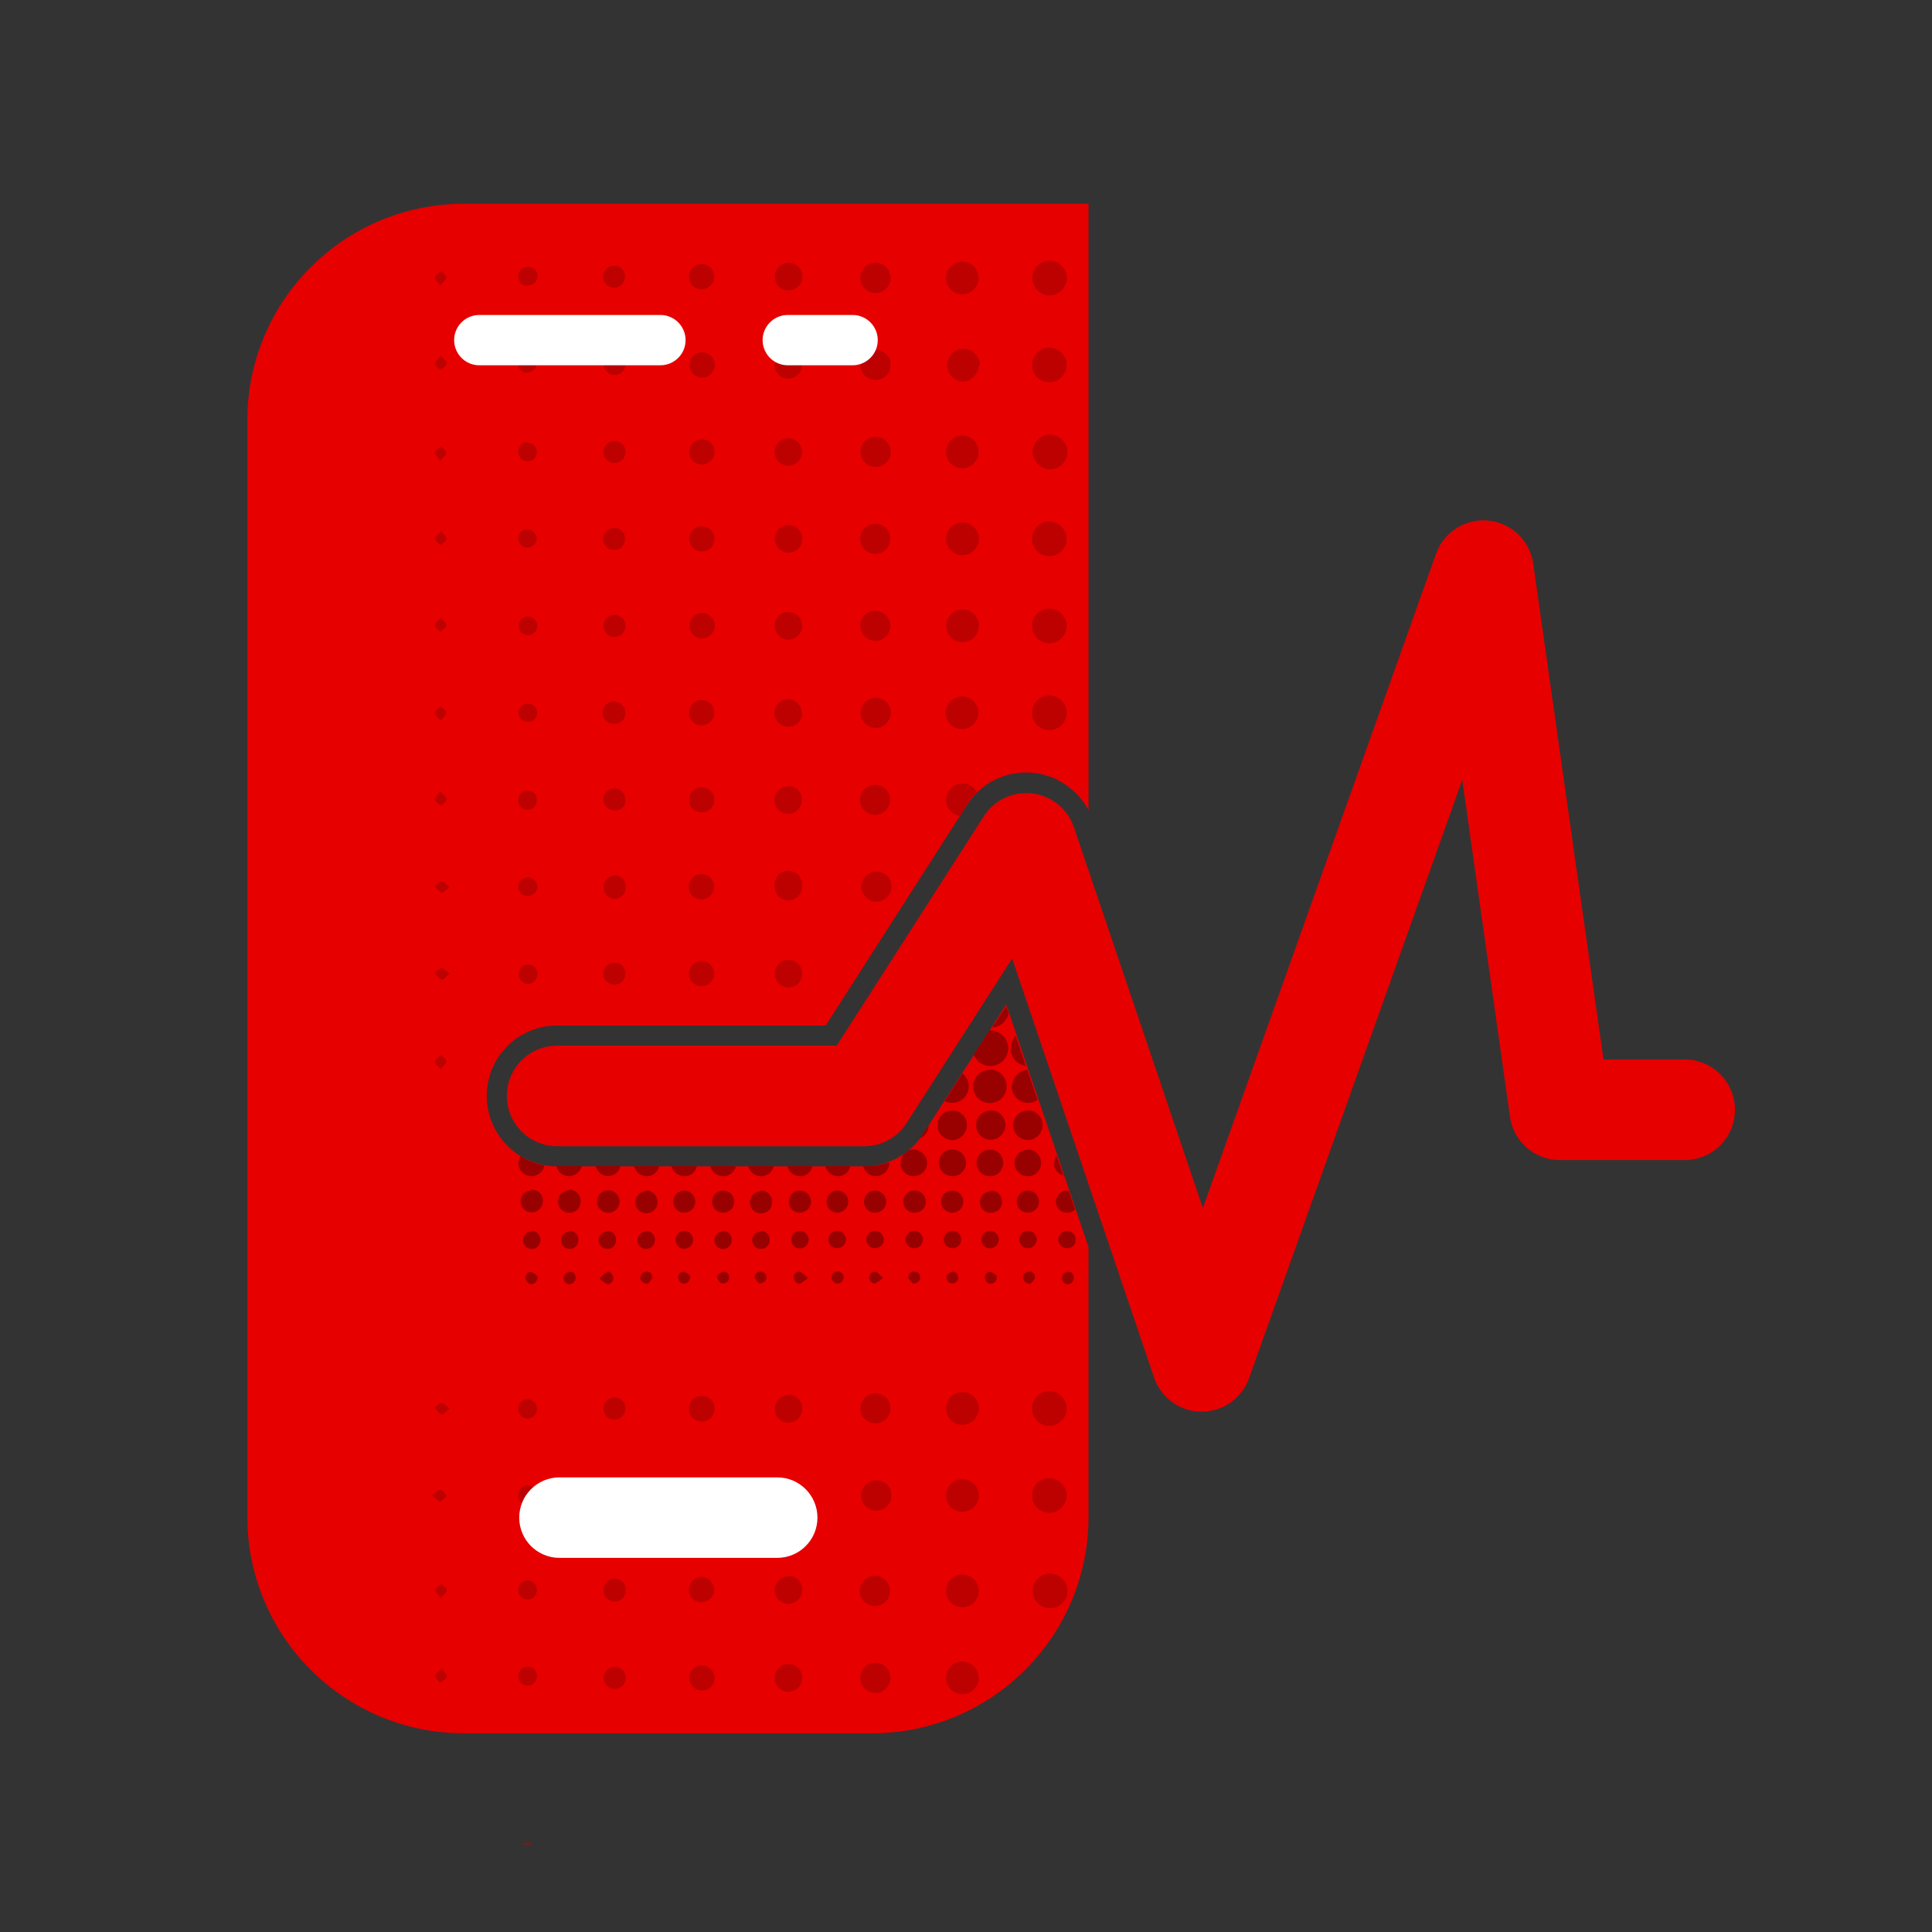
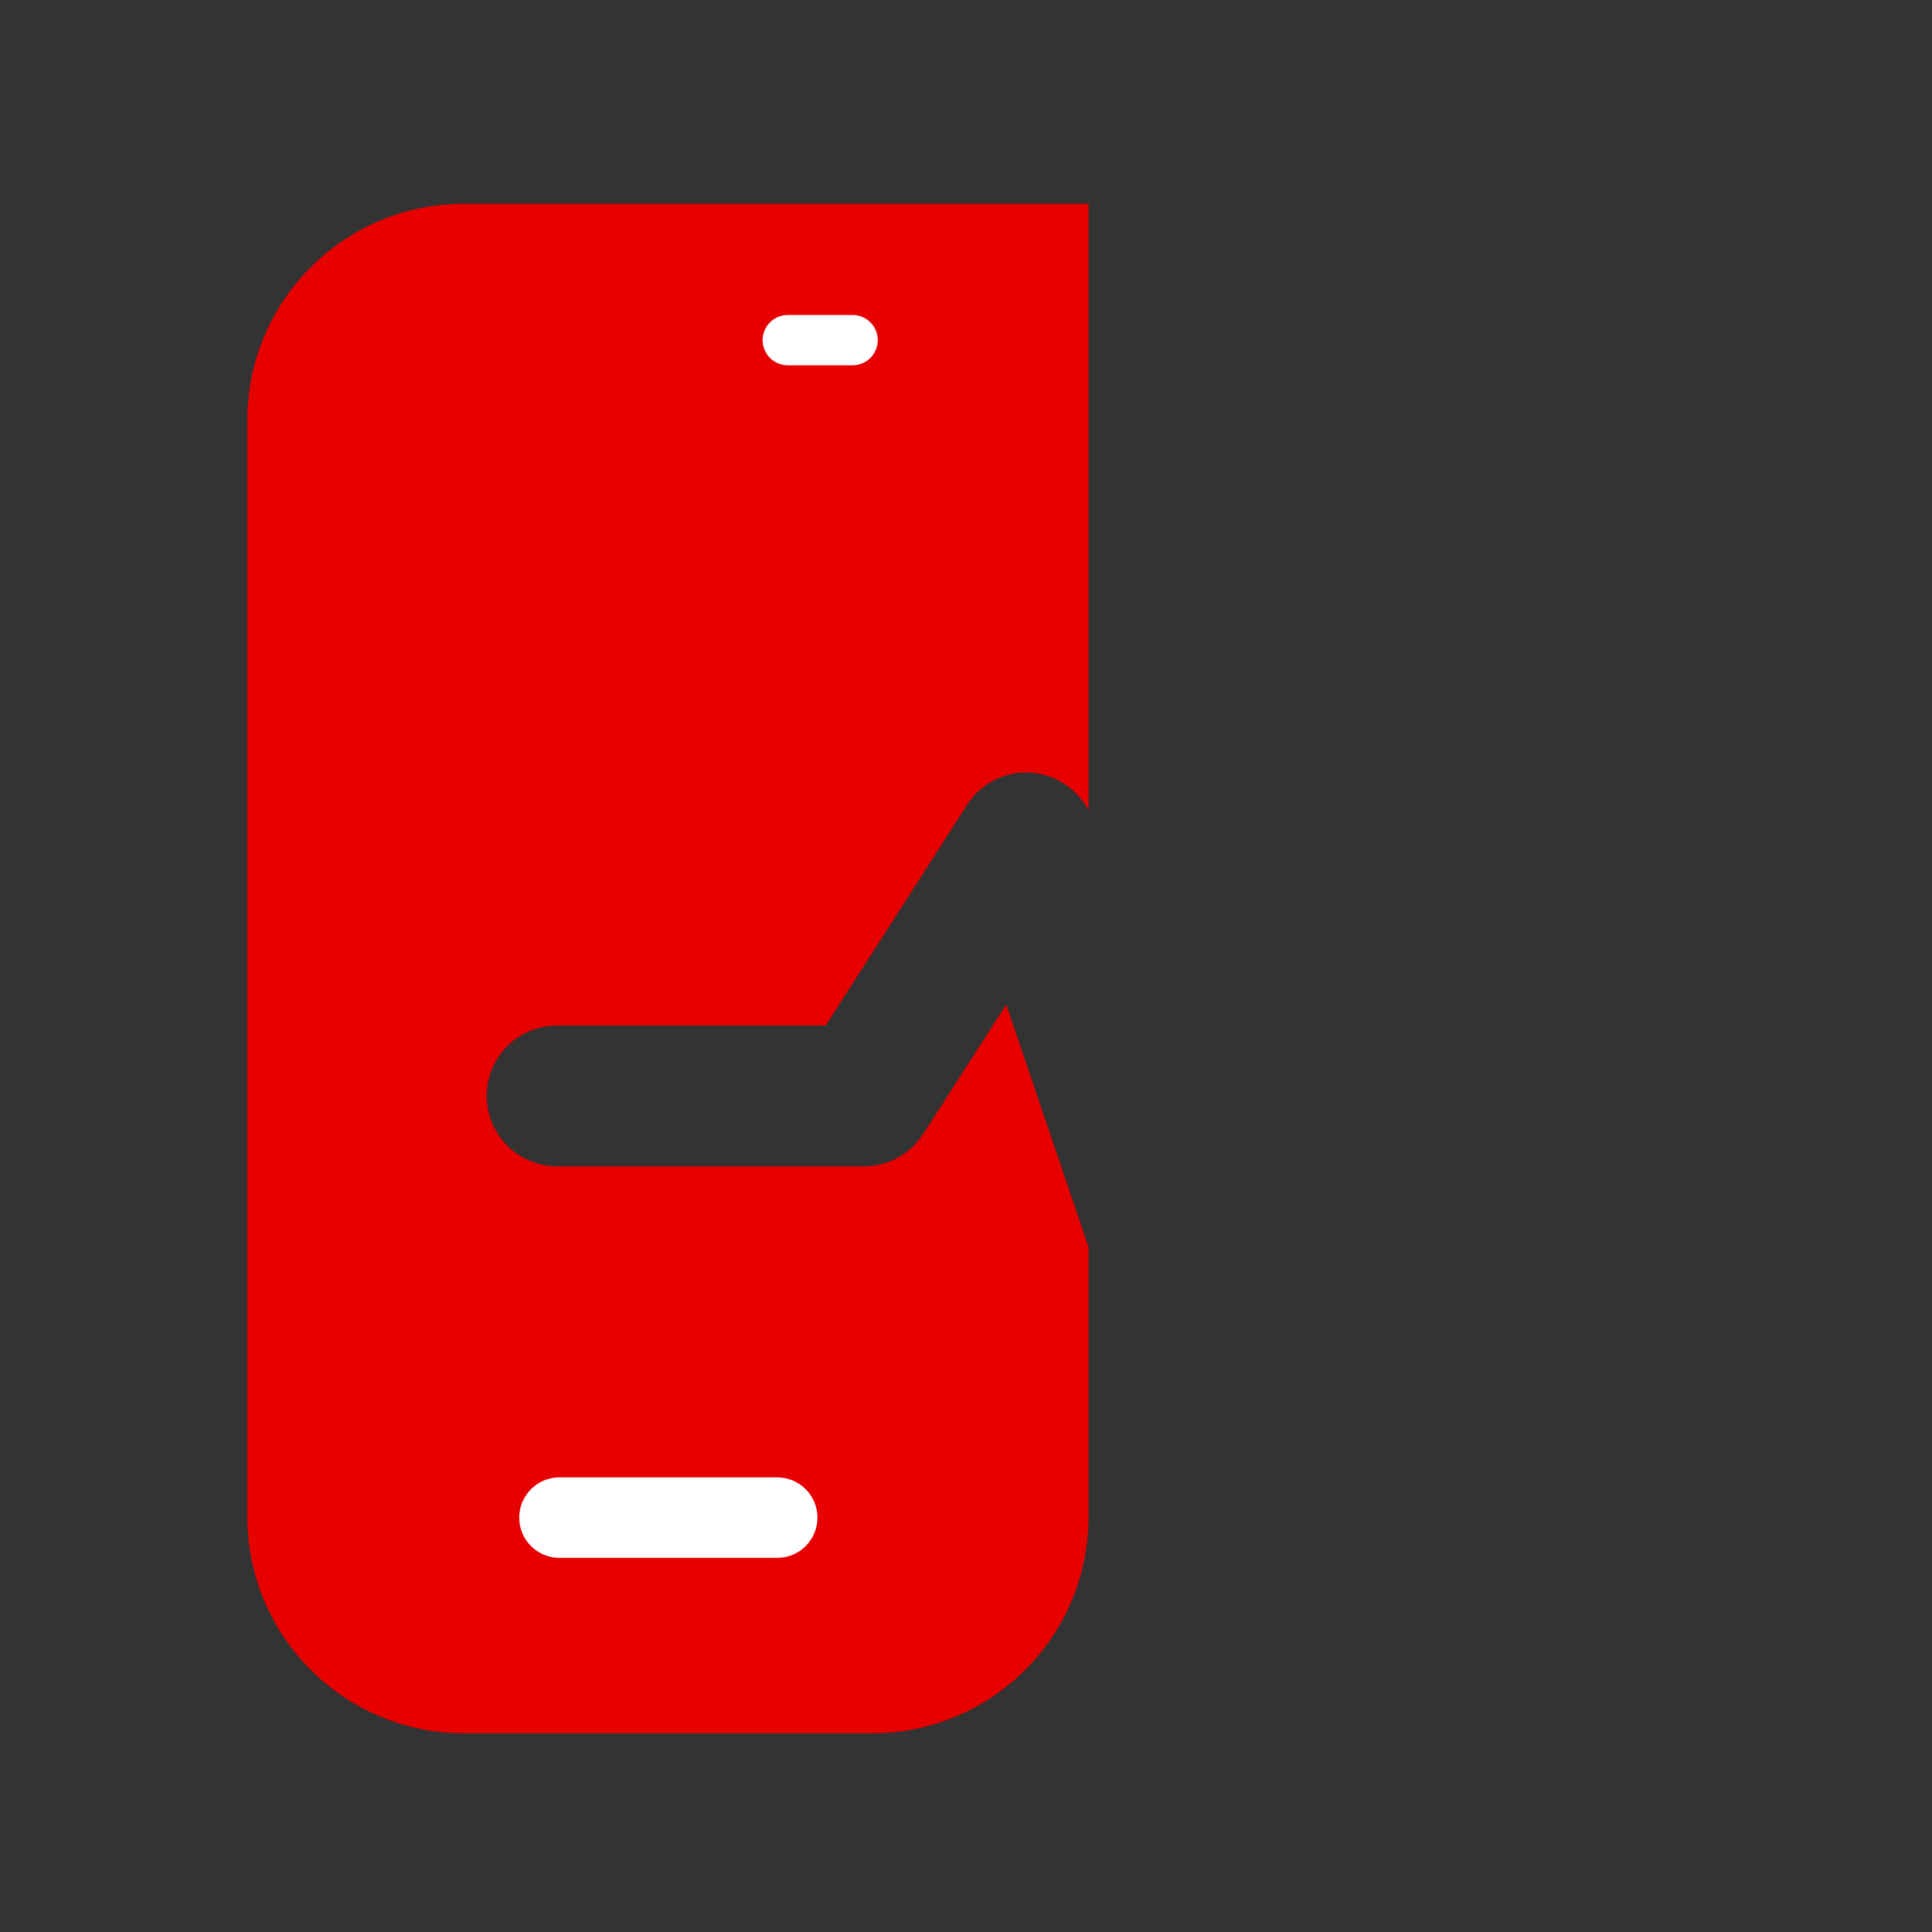
<svg xmlns="http://www.w3.org/2000/svg" height="120" viewBox="0 0 120 120" width="120">
  <rect x="0" y="0" width="120" height="120" fill="#333333" stroke="none" />
  <path d="m62.5 62.395-5.156 8.035c-.805 1.254-2.191 2.016-3.68 2.016h-19.059c-1.383-.004-2.688-.656-3.512-1.77-.984-1.328-1.137-3.098-.395-4.574.742-1.477 2.254-2.406 3.906-2.406h16.684l8.773-13.695c1.012-1.605 2.953-2.363 4.789-1.875l.188.062c.117.031.234.074.348.117l.227.102.281.148.23.141.23.168c.082.055.156.117.23.18l.188.168.227.234.113.137c.195.227.359.477.5.742v-37.668h-38.801c-7.43 0-13.449 6.023-13.449 13.449v68.125c.012 7.418 6.031 13.426 13.449 13.426h25.355c7.43 0 13.449-6.023 13.445-13.449v-16.75zm0 0" fill="#e60000" />
-   <path d="m33.344 92.914c-.008.156-.078.301-.195.402-.121.102-.273.152-.43.141-.305-.02-.543-.277-.531-.582-.016-.219.098-.426.285-.535.191-.109.426-.102.609.02.18.121.277.336.25.555zm-.582 5.25c-.305-.004-.559.242-.562.547-.023.219.082.434.27.551.184.113.422.113.609 0 .184-.117.289-.332.266-.551-.012-.309-.27-.555-.582-.547zm-.043 6.535c.152.016.305-.031.422-.129.121-.098.191-.242.203-.395.031-.215-.062-.43-.242-.555-.176-.125-.41-.137-.602-.035-.191.105-.309.309-.301.527-.012.305.215.562.52.586zm.039-17.785c-.309 0-.555.25-.559.555-.023.219.082.43.27.547.184.117.422.117.609 0 .184-.117.289-.328.266-.547-.004-.152-.066-.297-.176-.402-.113-.102-.262-.16-.41-.152zm-5.402 5.625c-.113 0-.273.172-.512.348.238.176.383.371.512.355.133-.012.262-.211.395-.328-.133-.141-.25-.352-.395-.383zm0 11.973c.137-.117.355-.219.395-.367.039-.152-.164-.289-.324-.531-.188.223-.383.363-.383.492 0 .133.176.27.289.402zm5.445-44.598c-.309-.008-.562.23-.574.535-.031.219.062.434.242.555.184.125.418.133.605.027.191-.109.305-.312.293-.531.008-.16-.051-.316-.164-.43-.113-.109-.27-.172-.43-.164zm-5.363 38.449c-.137.125-.355.223-.395.375-.035.148.168.281.332.531.18-.23.383-.371.375-.5-.008-.133-.25-.277-.336-.414zm-.418-43.309c.129.141.242.344.395.383.148.039.273-.18.512-.352-.238-.172-.383-.367-.512-.355-.133.012-.289.207-.422.32zm0 5.406c.129.133.242.34.395.375.148.039.273-.18.512-.348-.238-.176-.383-.371-.512-.355-.133.012-.289.203-.422.324zm0 27c.129.141.242.344.395.383.148.039.273-.18.512-.352-.238-.172-.383-.367-.512-.355-.133.012-.289.207-.422.32zm5.754-32.961c-.316.004-.574.262-.574.582-.004.305.242.559.551.562.156.012.312-.039.434-.145.117-.105.188-.254.191-.414 0-.156-.062-.309-.176-.418s-.266-.172-.426-.168zm5.402 32.305c-.375 0-.684.301-.688.676-.004.375.293.684.672.688.375.008.684-.293.691-.668.008-.184-.062-.363-.188-.492-.129-.133-.305-.207-.488-.203zm0-32.406c-.18-.004-.355.066-.484.195-.129.125-.195.301-.191.48-.023.258.098.508.32.645.219.137.496.137.719 0 .219-.137.344-.387.316-.645.012-.184-.055-.367-.184-.5-.129-.133-.312-.207-.496-.199zm0 5.402c-.277-.008-.531.152-.645.406-.109.25-.059.547.133.746.195.199.488.262.742.16.258-.102.43-.348.43-.625.012-.18-.055-.352-.176-.484-.125-.129-.293-.203-.473-.203zm.66-10.094c.023-.277-.125-.539-.371-.664-.25-.125-.547-.086-.754.098-.211.18-.285.473-.195.734s.332.441.609.457c.184.027.367-.023.508-.145.141-.121.219-.297.219-.48zm-.625 42.5c-.277-.023-.539.125-.664.375s-.082.551.102.758c.188.207.484.281.746.184.262-.098.438-.344.441-.625.023-.18-.039-.359-.16-.492-.125-.133-.301-.207-.48-.199zm-5.438-47.363c.32.008.582-.246.59-.562.012-.305-.227-.562-.531-.574-.156-.016-.309.035-.426.137s-.191.246-.199.398c-.012.316.234.586.551.602zm0-6.543c-.305.004-.551.25-.555.555-.008.238.129.453.348.547.215.094.469.047.633-.121.168-.168.215-.418.121-.637-.094-.215-.309-.352-.547-.344zm0 10.805c-.301-.008-.559.23-.574.531-.031.219.066.434.246.555.18.125.414.133.605.027.191-.109.305-.312.293-.531.004-.152-.055-.301-.16-.41-.109-.109-.254-.172-.41-.172zm5.414 48.949c-.18-.008-.355.059-.484.184-.129.121-.203.293-.203.473-.031.258.086.512.301.652.219.141.496.148.719.02.223-.129.352-.375.336-.633.012-.184-.055-.363-.184-.492-.125-.133-.301-.207-.484-.203zm0 5.484c-.277-.004-.527.16-.633.414-.109.254-.051.551.145.746.191.195.484.254.742.148.254-.105.422-.352.422-.629.004-.184-.066-.359-.195-.488-.133-.129-.309-.199-.492-.191zm5.406-53.082c.43-.004.777-.355.773-.785 0-.434-.352-.777-.781-.777-.43 0-.781.352-.781.781 0 .207.078.406.223.555.148.145.348.227.555.227zm0-27.008c.43.012.789-.332.801-.762.008-.43-.332-.789-.762-.801-.434-.008-.793.332-.801.762-.012.434.332.793.762.801zm0-5.488c.43-.004.773-.359.77-.789-.008-.43-.359-.777-.789-.773-.434.008-.777.359-.773.789-.004.207.078.41.227.555.148.148.352.227.559.219zm-5.426 25.625c-.258-.023-.508.102-.645.32-.137.219-.137.5 0 .719.137.219.387.344.645.32.184.012.367-.055.496-.188.129-.133.191-.316.172-.5 0-.18-.07-.352-.195-.473-.129-.125-.301-.195-.477-.191zm5.426 1.457c.43-.008.773-.359.77-.789-.008-.434-.359-.777-.789-.773-.434.004-.777.359-.773.789-.008.211.074.41.223.559.152.148.355.23.562.223zm0-5.398c.43.008.789-.332.801-.762.012-.43-.328-.789-.758-.801-.434-.012-.793.324-.805.754-.016.207.055.406.191.559.137.156.328.246.531.254zm5.418-21.613c.348-.012.652-.234.773-.559.117-.324.031-.691-.223-.926-.258-.234-.629-.293-.941-.148-.316.145-.512.469-.496.812.008.465.387.832.852.828zm-4.637 15.477c.02-.43-.312-.797-.742-.816-.43-.023-.797.309-.816.738-.023.43.305.797.734.82.207.016.414-.055.57-.195.156-.141.246-.34.254-.547zm4.602-10c.344 0 .652-.211.785-.527.129-.32.055-.688-.191-.93-.246-.242-.613-.312-.93-.176s-.52.449-.516.793c-.004.223.078.438.234.598s.367.25.59.254zm-16.52 91.043h.625c-.094-.074-.207-.109-.324-.102-.109.008-.211.043-.301.102zm-5.105 0h.094c-.02-.02-.031-.043-.047-.062zm27.023-96.352c.52 0 .938-.418.938-.938 0-.516-.418-.938-.938-.938s-.938.422-.938.938c0 .52.418.938.938.938zm-5.414 10.719c.473 0 .852-.379.852-.848 0-.473-.379-.852-.852-.852-.469 0-.848.379-.848.852 0 .469.379.848.848.848zm-21.234-.793c0-.137-.203-.27-.312-.406-.141.125-.359.227-.395.375-.039.148.168.281.324.531.188-.258.387-.395.383-.5zm-.395-5.137c.137-.125.355-.227.395-.375.035-.152-.164-.281-.328-.531-.188.23-.379.367-.379.5 0 .129.199.242.312.379zm.395-5.75c0-.137-.203-.27-.312-.402-.141.121-.359.227-.395.371-.039.145.168.281.332.531.18-.238.379-.395.375-.527zm-.395 16.629c.137-.117.355-.219.395-.367.035-.148-.164-.281-.328-.531-.188.227-.379.363-.379.492 0 .133.199.25.312.383zm.395 32.047c0-.141-.219-.266-.34-.391-.129.133-.336.25-.367.402-.031.148.18.27.363.504.168-.266.355-.418.344-.543zm-.707-16.238c.035.148.25.25.395.375.109-.137.305-.262.312-.406.004-.145-.195-.27-.375-.5-.164.23-.359.418-.332.531zm.324-10.426c.137-.125.344-.238.383-.387.035-.152-.172-.277-.34-.52-.18.23-.375.375-.367.508.004.129.207.266.324.398zm16.238 22c.43-.004.777-.355.773-.785 0-.43-.352-.777-.781-.777-.434 0-.781.352-.781.781-.004.211.078.414.227.559.148.148.352.23.562.223zm0-5.398c.43-.008.773-.363.77-.793-.008-.43-.359-.777-.793-.77-.43.004-.773.355-.77.785-.008.215.074.418.227.566s.359.227.57.215zm-10.824-38.125c.219.02.43-.082.547-.27.117-.188.117-.422 0-.609-.117-.188-.328-.289-.547-.266-.148-.004-.293.055-.398.16-.105.105-.164.246-.164.395-.012.16.043.316.152.434.105.113.258.184.414.188zm0 9.742c-.309-.004-.562.242-.562.551-.023.219.078.43.266.547.188.117.422.117.609 0 .188-.117.289-.328.266-.547-.023-.297-.277-.523-.574-.52zm-5.375 16.395c-.133.129-.34.25-.371.398-.031.152.184.277.363.512.168-.242.355-.391.344-.523s-.219-.227-.332-.355zm5.328-20.738c.32.023.602-.211.625-.531.004-.312-.227-.582-.535-.625-.156-.012-.312.039-.43.145-.117.102-.188.25-.195.406-.023.156.023.316.129.438.105.125.254.195.414.199zm.039 9.742c-.305.004-.555.254-.555.559-.004.152.055.301.16.41.105.113.254.176.406.176.316-.004.574-.258.574-.574-.02-.305-.273-.543-.578-.539zm27.375 17c.395-.625.57-.625.57-.625-.211-.434-.695-.664-1.164-.543-.469.117-.789.551-.762 1.035.023.48.391.879.867.945m.145-18.223c-.555-.004-1.012.441-1.02.996-.008.559.434 1.016.992 1.027.555.012 1.016-.426 1.035-.98.012-.273-.09-.543-.277-.738-.191-.199-.457-.309-.73-.305zm0-5.402c-.41-.004-.785.242-.945.621-.16.375-.074.816.215 1.105.289.293.727.379 1.105.223.383-.16.629-.531.625-.941.004-.266-.102-.523-.285-.711-.188-.188-.441-.297-.707-.297zm0 16.207c-.41-.012-.789.227-.957.602s-.09.812.195 1.113c.285.297.719.391 1.102.238.383-.148.637-.516.641-.926.02-.547-.41-1.008-.957-1.027zm0-5.398c-.41 0-.781.25-.938.629-.156.379-.066.816.227 1.105.297.289.734.371 1.113.207.375-.164.617-.539.609-.949.004-.27-.105-.523-.297-.711s-.453-.289-.723-.281zm-5.367-16.125c-.379-.012-.727.203-.883.551-.156.344-.086.75.176 1.023s.664.359 1.016.223c.352-.137.586-.477.59-.855.008-.246-.082-.484-.254-.66-.172-.18-.406-.281-.652-.281zm-.039 5.398c-.512.008-.922.426-.918.938 0 .508.414.922.926.926.512.004.93-.406.938-.918.004-.254-.09-.496-.27-.676-.18-.18-.422-.277-.676-.27zm0 5.402c-.512-.008-.93.398-.941.91-.012.512.391.934.902.949.508.016.938-.383.957-.891.016-.254-.074-.504-.246-.688-.176-.184-.418-.285-.672-.281zm5.395 59.336c-.559.004-1.008.457-1.008 1.012 0 .559.449 1.012 1.008 1.012.555.004 1.012-.441 1.02-1 .008-.273-.094-.539-.289-.734-.191-.191-.457-.297-.73-.289zm1.012 12.395c.023-.41-.207-.797-.578-.973s-.812-.109-1.117.168c-.305.281-.406.715-.266 1.102.145.383.504.645.918.66.266.012.523-.082.723-.262.195-.18.312-.43.32-.695zm-.969-17.801c-.41-.016-.789.219-.961.594-.168.375-.094.816.188 1.113.281.301.719.398 1.102.25.383-.148.641-.516.648-.926.008-.266-.09-.527-.273-.719-.184-.195-.438-.309-.703-.312zm-.043 11.332c-.559.004-1.004.453-1.008 1.008 0 .559.445 1.012 1.004 1.016.555.008 1.012-.438 1.023-.992.008-.273-.094-.543-.289-.738-.191-.195-.457-.301-.73-.293zm-6.324-59.012c-.035.375.16.738.496.91.34.176.746.129 1.035-.117.289-.246.398-.645.277-1.004-.117-.359-.445-.609-.824-.633-.242-.023-.484.055-.668.215-.188.156-.301.383-.316.629zm11.781 4.41c-.438-.02-.844.227-1.027.625-.184.398-.109.867.191 1.184.301.32.762.426 1.172.27.406-.156.68-.547.688-.984.004-.578-.445-1.059-1.023-1.094zm-.062-5.398c-.594.008-1.07.492-1.062 1.082.004.594.484 1.07 1.078 1.066.59 0 1.07-.48 1.07-1.074-.008-.598-.492-1.074-1.086-1.074zm0-19.457c.594.012 1.082-.461 1.094-1.055.008-.594-.465-1.086-1.059-1.094-.285-.004-.559.109-.762.312-.203.199-.32.477-.32.762.008.57.457 1.043 1.027 1.074zm.035 3.25c-.434-.012-.832.242-1.008.641-.176.398-.094.863.207 1.18.301.312.766.414 1.168.254.406-.156.676-.547.684-.98.004-.598-.473-1.082-1.07-1.094zm0 10.801c-.438-.012-.836.242-1.008.645-.176.398-.09.863.211 1.18.305.312.77.41 1.172.246.406-.16.672-.555.676-.988-.004-.598-.484-1.078-1.082-1.082zm0-5.402c-.59.016-1.059.504-1.051 1.098.012.59.5 1.062 1.094 1.055.59-.012 1.066-.496 1.059-1.09-.008-.293-.133-.574-.352-.773-.215-.199-.504-.305-.801-.289zm.031 70.746c-.59-.004-1.074.473-1.082 1.062-.004.594.469 1.078 1.062 1.086.59.008 1.078-.465 1.09-1.055 0-.297-.117-.578-.328-.785-.211-.207-.496-.316-.793-.309zm-4.375-75c.023-.41-.203-.797-.578-.973-.371-.176-.812-.109-1.117.168-.301.281-.406.715-.266 1.102.145.383.508.645.918.66.527-.02.953-.441.969-.969zm-1.086-6.488c-.559 0-1.012.453-1.012 1.012 0 .559.453 1.012 1.012 1.012.551 0 1.004-.445 1.004-1 .012-.27-.094-.531-.281-.727-.191-.191-.453-.301-.723-.297zm5.375 75.555c-.594.02-1.059.512-1.043 1.102.016.594.504 1.062 1.098 1.051.59-.016 1.062-.504 1.051-1.094-.008-.285-.129-.559-.336-.758-.207-.195-.484-.301-.77-.293zm-26.965-53.609c-.273-.008-.527.156-.637.41-.109.254-.055.547.137.746.191.195.484.258.742.156.258-.102.426-.352.43-.625.004-.184-.062-.359-.188-.488-.129-.129-.301-.203-.484-.199zm27.016 48.211c-.594-.012-1.086.461-1.094 1.055-.012.594.461 1.086 1.055 1.094.594.012 1.082-.461 1.094-1.055.004-.59-.465-1.078-1.055-1.094zm-16.203 16.957c-.348-.012-.668.191-.809.512-.141.316-.07.691.172.941.242.25.613.328.934.195.324-.129.535-.445.535-.793.008-.227-.078-.441-.234-.605-.156-.16-.371-.25-.598-.25zm-5.438-16.656c-.207-.004-.406.082-.551.23-.145.152-.219.355-.211.562 0 .438.355.789.793.789.434 0 .789-.352.789-.789.012-.219-.07-.43-.23-.582-.156-.152-.371-.23-.59-.211zm10.82-43.363c-.512.012-.918.434-.914.945.008.512.426.922.938.918.512-.004.926-.422.926-.934.008-.25-.094-.492-.273-.668-.18-.18-.426-.273-.676-.262zm-10.832-16.055c-.426.027-.75.391-.73.816.023.426.383.758.809.742.43-.016.762-.371.754-.797 0-.215-.09-.418-.25-.562-.156-.145-.367-.219-.582-.199zm5.426 70.625c-.344 0-.652.211-.781.531-.129.32-.055.684.191.926.246.238.613.309.93.172s.52-.449.516-.793c.012-.23-.074-.457-.238-.621-.16-.164-.387-.254-.617-.246zm0-11.25c-.344 0-.652.211-.781.531-.129.32-.055.684.191.926.246.238.613.309.93.172s.52-.449.516-.793c.012-.234-.074-.461-.238-.625-.164-.168-.391-.254-.625-.242zm0 5.398c-.469-.004-.855.375-.863.844-.004.469.367.859.84.867.469.012.859-.359.875-.828.02-.238-.059-.473-.223-.645-.16-.176-.387-.273-.621-.27zm-10.805-64.668c-.277 0-.527.172-.629.43-.102.258-.039.551.16.742.199.191.496.242.75.133.25-.113.414-.367.406-.645 0-.18-.074-.352-.203-.477-.133-.125-.305-.191-.484-.184zm0-10.887c-.277-.008-.531.152-.645.402-.109.254-.059.547.133.746s.48.266.738.164c.258-.098.43-.344.434-.621.016-.367-.27-.676-.637-.691zm0 16.285c-.277-.008-.531.152-.645.406-.109.254-.059.551.133.75s.484.262.742.16c.258-.105.43-.352.43-.629.008-.176-.055-.348-.172-.477-.121-.129-.289-.207-.465-.211zm0-10.805c-.18 0-.352.07-.477.199s-.191.301-.188.48c.035.352.328.617.68.617.348 0 .645-.266.676-.617.004-.18-.066-.355-.195-.484s-.305-.199-.484-.195zm6.211 70.91c.012-.43-.328-.785-.762-.797-.43-.012-.789.328-.801.758s.324.789.758.805c.207.012.414-.062.566-.207.156-.145.242-.348.238-.559zm-.75 10.539c-.211-.012-.414.066-.566.211-.152.141-.238.344-.238.551-.012.43.328.789.758.801s.789-.328.801-.758c.016-.43-.324-.789-.754-.805zm0-3.926c.426-.027.75-.391.73-.816-.023-.43-.383-.758-.809-.742s-.762.371-.754.797c0 .207.086.406.234.551.152.145.352.219.559.211zm10.82-12.961c-.383-.027-.738.176-.906.52-.168.344-.109.754.148 1.035.254.281.656.379 1.012.246.359-.133.598-.469.605-.852.012-.246-.078-.484-.246-.664-.172-.18-.406-.281-.652-.285zm0 5.398c-.383-.004-.73.223-.879.574-.148.352-.066.762.203 1.027.273.27.68.348 1.031.199.352-.152.574-.5.566-.883.004-.254-.105-.5-.293-.676-.188-.176-.441-.262-.699-.242zm0-37.805c-.379-.004-.723.223-.867.574-.145.348-.066.75.203 1.016.27.27.672.344 1.02.199.348-.148.574-.492.566-.871.004-.258-.102-.504-.293-.68-.188-.176-.441-.262-.699-.238zm-.07-5.395c-.379-.012-.727.211-.879.555-.152.348-.078.75.184 1.023.266.273.664.359 1.016.219.352-.141.582-.48.586-.859.008-.246-.086-.484-.258-.66-.168-.176-.402-.277-.648-.277zm-4.574-4.449c.008-.465-.359-.855-.824-.867-.465-.016-.855.348-.875.812-.02.465.34.859.805.887.234.02.469-.055.645-.215.176-.16.273-.387.273-.625zm0 10.801c.066-.332-.07-.672-.352-.867-.277-.191-.641-.199-.93-.023-.289.18-.441.512-.395.844-.012.473.363.859.832.871.469.008.859-.363.867-.832zm-.871-6.25c-.465.008-.836.395-.828.859.004.469.387.844.855.84.465-.004.844-.383.844-.852.012-.23-.07-.457-.23-.621-.16-.168-.383-.258-.613-.254zm6.352 50c.02-.52-.387-.953-.902-.973-.52-.02-.953.383-.973.902s.387.953.902.973c.52.02.953-.387.973-.902zm-6.289-39.227c-.23-.008-.453.078-.617.242-.164.16-.254.383-.25.613 0 .469.379.852.852.852.469 0 .848-.383.848-.852.004-.223-.078-.441-.234-.602s-.371-.254-.598-.254zm5.414 43.656c-.383-.016-.734.203-.891.551-.16.348-.09.758.176 1.031.262.277.668.367 1.023.227.355-.141.59-.484.59-.863.012-.512-.391-.934-.898-.945zm-5.418-65.258c-.23-.012-.457.074-.621.234-.164.164-.25.387-.242.617 0 .469.379.848.848.852.465 0 .848-.375.852-.844.004-.469-.367-.852-.836-.859zm0-5.406c-.23-.004-.453.082-.617.246-.16.16-.25.383-.246.613 0 .469.379.848.852.848.469 0 .848-.379.848-.848.004-.227-.078-.441-.234-.605-.156-.16-.371-.25-.598-.254zm0 0" fill="#bd0000" />
  <g fill="#fff">
-     <path d="m41.02 22.688h-11.25c-.863 0-1.562-.699-1.562-1.562s.699-1.562 1.562-1.562h11.25c.863 0 1.562.699 1.562 1.562s-.699 1.562-1.562 1.562zm0 0" />
    <path d="m52.957 22.688h-4.027c-.863 0-1.562-.699-1.562-1.562s.699-1.562 1.562-1.562h4.027c.863 0 1.562.699 1.562 1.562s-.699 1.562-1.562 1.562zm0 0" />
    <path d="m48.273 96.762h-13.523c-1.379 0-2.5-1.117-2.5-2.5 0-1.379 1.121-2.5 2.5-2.5h13.523c1.383 0 2.5 1.121 2.5 2.5 0 1.383-1.117 2.5-2.5 2.5zm0 0" />
  </g>
-   <path d="m55.369 108.912h30.519l16.1-25.1 17.431 51.475 28-78.575 7.594 53.575h12.406" fill="none" stroke="#e60000" stroke-linecap="round" stroke-linejoin="round" stroke-width="10" transform="scale(.625)" />
-   <path d="m57.324 76.992c0 .152-.062.297-.176.402-.109.102-.262.152-.41.137-.293-.031-.512-.281-.5-.574.035-.289.277-.508.566-.512.293.02.52.258.52.547zm-.562 1.988c-.102-.004-.203.043-.27.125-.062.082-.086.188-.062.289.074.125.172.242.281.336.301 0 .488-.238.445-.438-.023-.195-.199-.332-.395-.312zm2.375-7.586c-.449.008-.812.367-.816.816-.012.453.344.824.793.84.223.016.441-.059.609-.203.164-.148.266-.355.277-.578.008-.234-.082-.457-.246-.621-.16-.168-.383-.258-.617-.254zm0 2.551c-.367.008-.668.301-.688.668-.004.188.066.371.199.504.133.133.312.211.5.207.375.004.68-.297.684-.668.004-.188-.066-.371-.199-.504-.133-.137-.312-.211-.5-.207zm0 2.5c-.289.023-.512.258-.523.547.004.297.242.531.535.539.293.008.539-.219.551-.512.008-.156-.055-.305-.164-.414s-.262-.168-.418-.16zm0 2.543c-.129.059-.25.137-.355.238 0 .312.168.516.375.492.195-.008.352-.16.363-.355.008-.105-.027-.207-.105-.281-.074-.074-.18-.109-.281-.094zm-2.355-5.043c-.367.008-.664.301-.68.668-.008.188.062.371.191.504.133.133.312.211.5.207.184.008.363-.059.496-.184.133-.125.211-.301.211-.484.008-.191-.066-.379-.207-.516-.137-.137-.324-.207-.52-.195zm-4.773 5.035c-.199 0-.359.16-.359.355.004.215.18.391.395.391.105-.008.199-.059.266-.141.066-.078.098-.184.086-.285-.008-.098-.055-.188-.129-.246-.074-.062-.172-.086-.266-.074zm0-2.535c-.152 0-.297.062-.398.172-.105.109-.16.258-.152.406.016.293.262.52.555.508s.527-.25.531-.543c-.012-.285-.23-.516-.512-.543zm2.316 0c-.289.02-.512.266-.512.555 0 .141.059.277.156.379.102.098.238.152.383.152.293-.004.531-.234.547-.523-.008-.293-.23-.535-.523-.562zm-.348 2.879c0 .199.191.438.379.387.18-.09.344-.203.488-.344-.199-.172-.305-.324-.449-.379-.098-.012-.199.016-.273.082-.074.062-.117.156-.121.254zm.375-5.379c-.188 0-.367.078-.496.211-.129.137-.199.32-.191.508.004.371.312.668.688.66.371 0 .676-.289.691-.66.008-.383-.289-.699-.668-.719zm-2.383 0c-.359.031-.629.332-.625.691-.012.359.266.664.625.688.188.008.371-.062.504-.191.137-.129.215-.309.215-.496-.004-.383-.312-.691-.695-.691zm11.875 2.5c-.293.004-.527.242-.531.535-.004.141.047.277.141.383.098.102.23.164.371.168.293.008.543-.215.57-.508.012-.293-.203-.543-.496-.578zm0-2.5c-.188 0-.367.078-.496.211-.129.137-.199.32-.191.508 0 .176.074.348.203.473.133.121.305.188.484.184.188 0 .367-.074.496-.211.133-.133.199-.316.191-.504-.016-.344-.281-.625-.625-.66zm-2.355-7.5c-.422-.004-.801.246-.965.637-.16.387-.074.836.223 1.133.301.297.746.387 1.137.223.387-.16.637-.543.637-.961.008-.551-.418-1.012-.969-1.047zm2.312 2.535c-.492.016-.879.422-.871.914.004.508.418.914.926.91.508-.012.91-.434.902-.941-.008-.492-.406-.887-.895-.895zm.051 2.426c-.453.008-.82.363-.844.812-.004.227.086.445.25.602.16.16.379.246.605.242.449-.012.805-.383.801-.832.004-.43-.32-.793-.75-.836zm-2.34 0c-.449-.004-.824.34-.855.789-.02.449.324.832.773.859.449.035.84-.301.875-.75.047-.449-.281-.852-.73-.906zm-.035 5.043c-.293.016-.52.254-.527.543-.008.297.227.539.52.547.293.004.539-.219.57-.508.008-.297-.207-.551-.5-.586zm-.301 2.926c.004.195.16.355.355.363.199 0 .395-.176.383-.488-.102-.102-.223-.184-.352-.242-.199-.078-.406.148-.387.367zm.355-10.387c-.488-.008-.895.379-.906.867-.008.246.082.484.254.66.168.176.402.277.645.277.512-.004.922-.414.926-.926-.008-.5-.418-.902-.918-.898zm-2.375 0c-.246-.008-.484.086-.66.254-.176.172-.277.406-.277.652.012.508.422.914.93.918.508-.012.91-.43.902-.938.004-.238-.09-.469-.258-.641-.168-.168-.398-.266-.637-.266zm2.387 5c-.188.004-.363.082-.492.219-.125.137-.195.32-.188.504.023.363.332.641.691.625.371 0 .676-.293.688-.66.008-.191-.062-.375-.195-.516-.129-.137-.312-.215-.504-.215zm-26.16 5.035c-.094-.008-.188.023-.258.086-.07.059-.113.148-.117.242-.012.102.02.203.086.285.07.078.164.125.27.133.211-.012.379-.184.387-.395.012-.102-.02-.207-.09-.285-.074-.074-.176-.113-.277-.109zm0-5.094c-.289-.004-.551.164-.664.43-.113.262-.051.57.152.77.207.203.516.258.777.141.262-.117.426-.383.414-.668.008-.383-.293-.699-.676-.715zm2.375 0c-.367.016-.664.309-.676.676-.012.289.156.551.418.668.266.113.574.055.777-.148s.262-.508.145-.773c-.113-.262-.379-.43-.664-.422zm-.07 5.102c-.145.051-.258.199-.461.367.141.141.305.262.48.359.188.055.398-.176.395-.375-.008-.203-.207-.457-.406-.395zm.043-2.543c-.293.008-.531.234-.555.523-.004.152.055.297.16.402.105.105.25.164.402.16.141 0 .277-.059.375-.16.098-.105.148-.242.145-.383.008-.148-.039-.293-.137-.402s-.238-.176-.383-.184zm2.426 0c-.293-.004-.539.219-.562.512-.012.148.043.297.145.406.105.109.25.172.398.168.293-.004.531-.238.543-.531.012-.305-.215-.566-.516-.598zm0 2.5c-.094-.008-.188.023-.258.086-.074.062-.117.148-.125.246-.035.199.156.41.457.418.113-.098.203-.215.27-.344.027-.105 0-.215-.07-.301-.066-.082-.172-.125-.281-.117zm-4.758-2.5c-.309.004-.559.25-.566.562.016.293.258.52.551.523.141.004.277-.055.379-.152.102-.102.156-.234.156-.379.012-.148-.035-.297-.137-.41-.098-.113-.238-.18-.387-.188zm-2.367 0c-.293.004-.531.234-.551.523-.004.152.055.297.164.406.109.105.254.164.406.156.141-.004.273-.066.371-.168.094-.102.145-.242.141-.383.008-.148-.047-.293-.148-.402-.102-.109-.242-.172-.391-.176zm-.375 2.898c-.004.199.148.363.344.375.195 0 .398-.168.406-.469-.105-.105-.223-.195-.355-.262-.215-.105-.402.094-.402.344zm.344-5.449c-.367.012-.664.309-.668.676 0 .383.309.691.691.691.383 0 .695-.309.695-.691.012-.195-.062-.387-.199-.523-.141-.137-.332-.207-.527-.195zm7.125.051c-.188.004-.367.09-.492.23s-.188.324-.172.512c.023.367.34.648.707.625.371-.008.668-.305.668-.676.012-.195-.059-.383-.195-.523s-.328-.219-.523-.211zm26.195 5.035c-.098-.004-.191.027-.258.094-.07.066-.109.156-.105.25-.008.105.031.203.102.277.066.078.164.121.266.125.215-.016.379-.199.371-.414.008-.102-.031-.203-.105-.273-.074-.074-.176-.109-.277-.102zm-21.406-2.535c-.152.004-.297.07-.398.18s-.156.258-.152.406c.027.289.277.508.566.5.145-.004.277-.062.375-.168.094-.102.145-.238.141-.383.008-.148-.047-.293-.148-.402s-.242-.176-.391-.176zm2.336 0c-.293.02-.523.25-.539.543.004.152.07.293.18.398.109.102.258.152.41.145.293-.02.512-.27.5-.562.004-.148-.051-.297-.156-.402-.105-.109-.25-.168-.402-.164zm0-2.5c-.371.012-.664.312-.676.68 0 .188.074.367.207.5.133.133.312.203.5.199.18 0 .348-.07.477-.195.125-.129.195-.301.191-.477.02-.199-.051-.395-.184-.539-.137-.145-.332-.219-.527-.211zm0 5c-.105-.016-.211.023-.285.098-.074.078-.105.184-.09.289.074.129.168.242.273.344.301 0 .496-.23.453-.43-.027-.184-.184-.316-.363-.312zm-5.125.379c.012.195.168.352.363.363.199 0 .387-.168.379-.48-.098-.105-.215-.191-.348-.25-.207-.07-.418.148-.406.375zm7.551-2.91c-.293.008-.527.246-.531.535-.008.145.043.281.141.383.094.105.23.164.371.168.148.008.297-.051.402-.156.109-.105.168-.25.168-.398-.02-.301-.262-.539-.562-.543zm-.375 2.887c0 .199.199.43.387.383.176-.094.34-.211.488-.344-.133-.148-.289-.277-.457-.383-.207-.082-.418.117-.43.332zm-6.801-5.398c-.367.008-.664.301-.68.668-.023.367.258.684.625.707.184.016.371-.047.512-.172s.223-.301.23-.484c.008-.391-.301-.711-.688-.719zm2.398 0c-.367.012-.66.305-.672.672-.008.188.066.371.199.504.129.133.312.207.5.203.371 0 .676-.301.676-.676 0-.188-.07-.371-.207-.504-.133-.133-.316-.207-.508-.199zm-2.398 2.5c-.156.004-.305.074-.406.191-.102.121-.145.277-.125.434.023.289.277.512.57.492.289-.023.512-.266.512-.555-.004-.305-.246-.555-.551-.562zm7.199-2.5c-.188-.004-.367.066-.5.199-.133.133-.207.312-.207.5 0 .367.297.672.664.68.188.004.371-.066.504-.195.137-.129.215-.309.215-.496-.012-.379-.312-.68-.688-.688zm-4.793 5.043c-.133.055-.254.137-.355.238 0 .312.176.516.375.492.195-.004.355-.16.363-.355.008-.105-.031-.211-.105-.285-.078-.074-.184-.105-.289-.09zm19.02 0c-.195-.008-.363.137-.383.332-.031.199.156.41.457.418.07-.082.227-.195.27-.344.027-.105.004-.223-.066-.305-.074-.086-.18-.129-.289-.113zm-11.875-5.926c.367-.008.684-.266.77-.625h-1.57c.094.355.414.605.781.613zm-9.562 0c.379.008.715-.254.801-.625h-1.59c.102.359.426.609.801.613zm2.406 0c.383.008.723-.25.812-.625h-1.582c.082.352.391.602.75.613zm4.781 0c.375 0 .703-.258.785-.625h-1.562c.09.348.398.598.758.613zm-2.426 0c.383.004.719-.254.812-.625h-1.586c.082.352.395.602.754.613zm-7.07 0c.367-.012.68-.27.758-.625h-1.562c.094.359.418.609.789.613zm21.453-9.242c.484-.039.895-.383 1.016-.859l-.148-.461zm-29.434 8.43c.004.215.094.422.25.574.156.148.367.23.582.227.387-.012.715-.289.789-.668-.535-.078-1.043-.277-1.488-.578-.09.133-.133.289-.133.445zm3.125.801c.383.008.723-.254.812-.625h-1.574c.082.367.41.629.789.625zm2.445 0c.371-.008.688-.266.77-.625h-1.547c.094.367.422.625.801.625zm25-7.914c.004.539.402.992.938 1.062l-.625-1.875c-.199.223-.297.516-.277.812zm.066 2.27c-.023.391.176.762.516.957.34.191.762.176 1.086-.043l-.625-1.875c-.508.043-.906.453-.938.961zm2.621 4.844c.004.355.246.668.594.758l-.438-1.25c-.09.148-.133.32-.121.492zm.824 4.195c-.152.004-.293.066-.398.18-.102.109-.156.254-.152.406.031.289.277.508.57.5.141-.004.273-.062.371-.168.098-.102.148-.242.141-.383-.004-.277-.219-.508-.492-.535zm-11.875-3.395c.449-.004.816-.363.824-.812v-.043c-.52.172-1.062.254-1.613.242.094.375.438.629.82.613zm11.875.895c-.371 0-.676.289-.699.66-.008.188.059.371.191.504.129.137.309.211.496.211.188.008.371-.066.5-.207l-.395-1.145c-.02-.008-.035-.02-.055-.023zm-10.355-1.684c.016.449.395.801.844.789s.809-.375.812-.824c-.016-.453-.375-.812-.824-.832-.137 0-.27.035-.391.098-.082.086-.172.16-.266.234-.105.156-.156.348-.141.535zm5.586-6.051c.609 0 1.102-.492 1.113-1.098-.016-.609-.504-1.098-1.113-1.113h-.066l-.957 1.5c.16.441.59.73 1.062.711zm-2.43 2.289c.277.016.551-.078.754-.27.207-.188.328-.453.332-.73.012-.32-.133-.629-.387-.824-.395.625-.773 1.199-1.105 1.723.141.066.289.098.441.102zm-1.434 1.418c-.23.355-.406.625-.535.801.328-.133.551-.445.574-.801zm0 0" fill="#900" />
</svg>